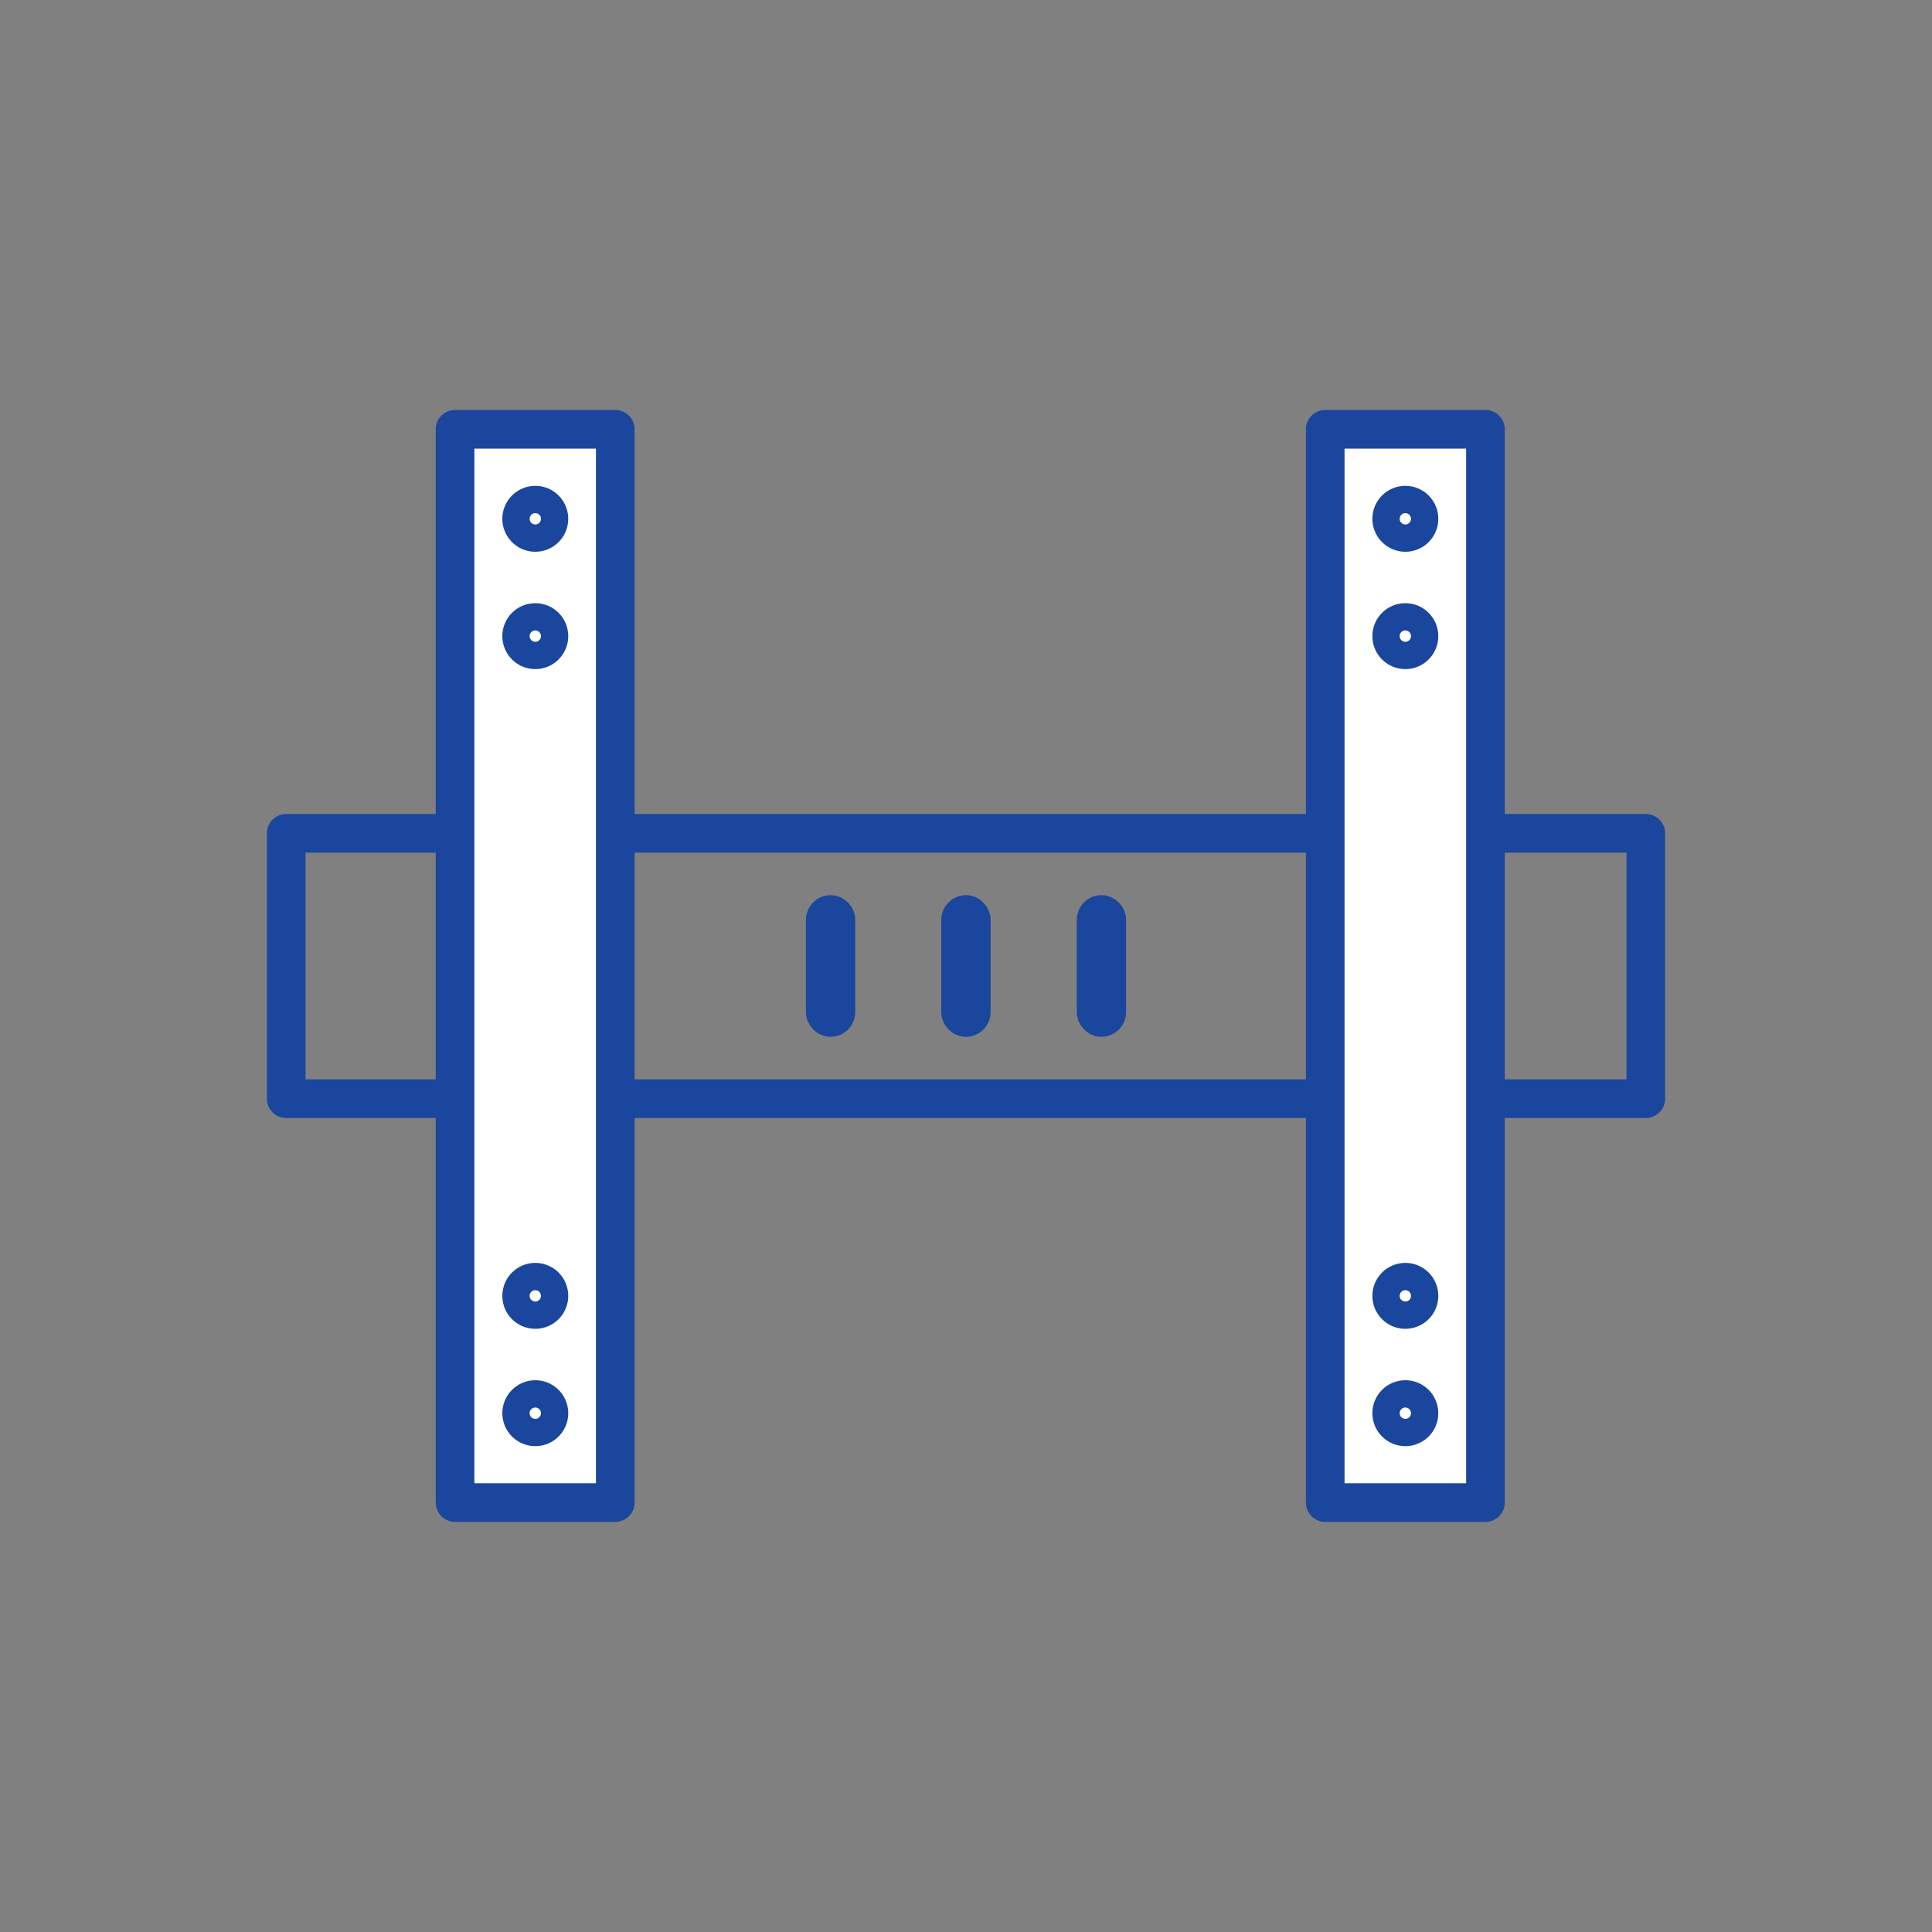
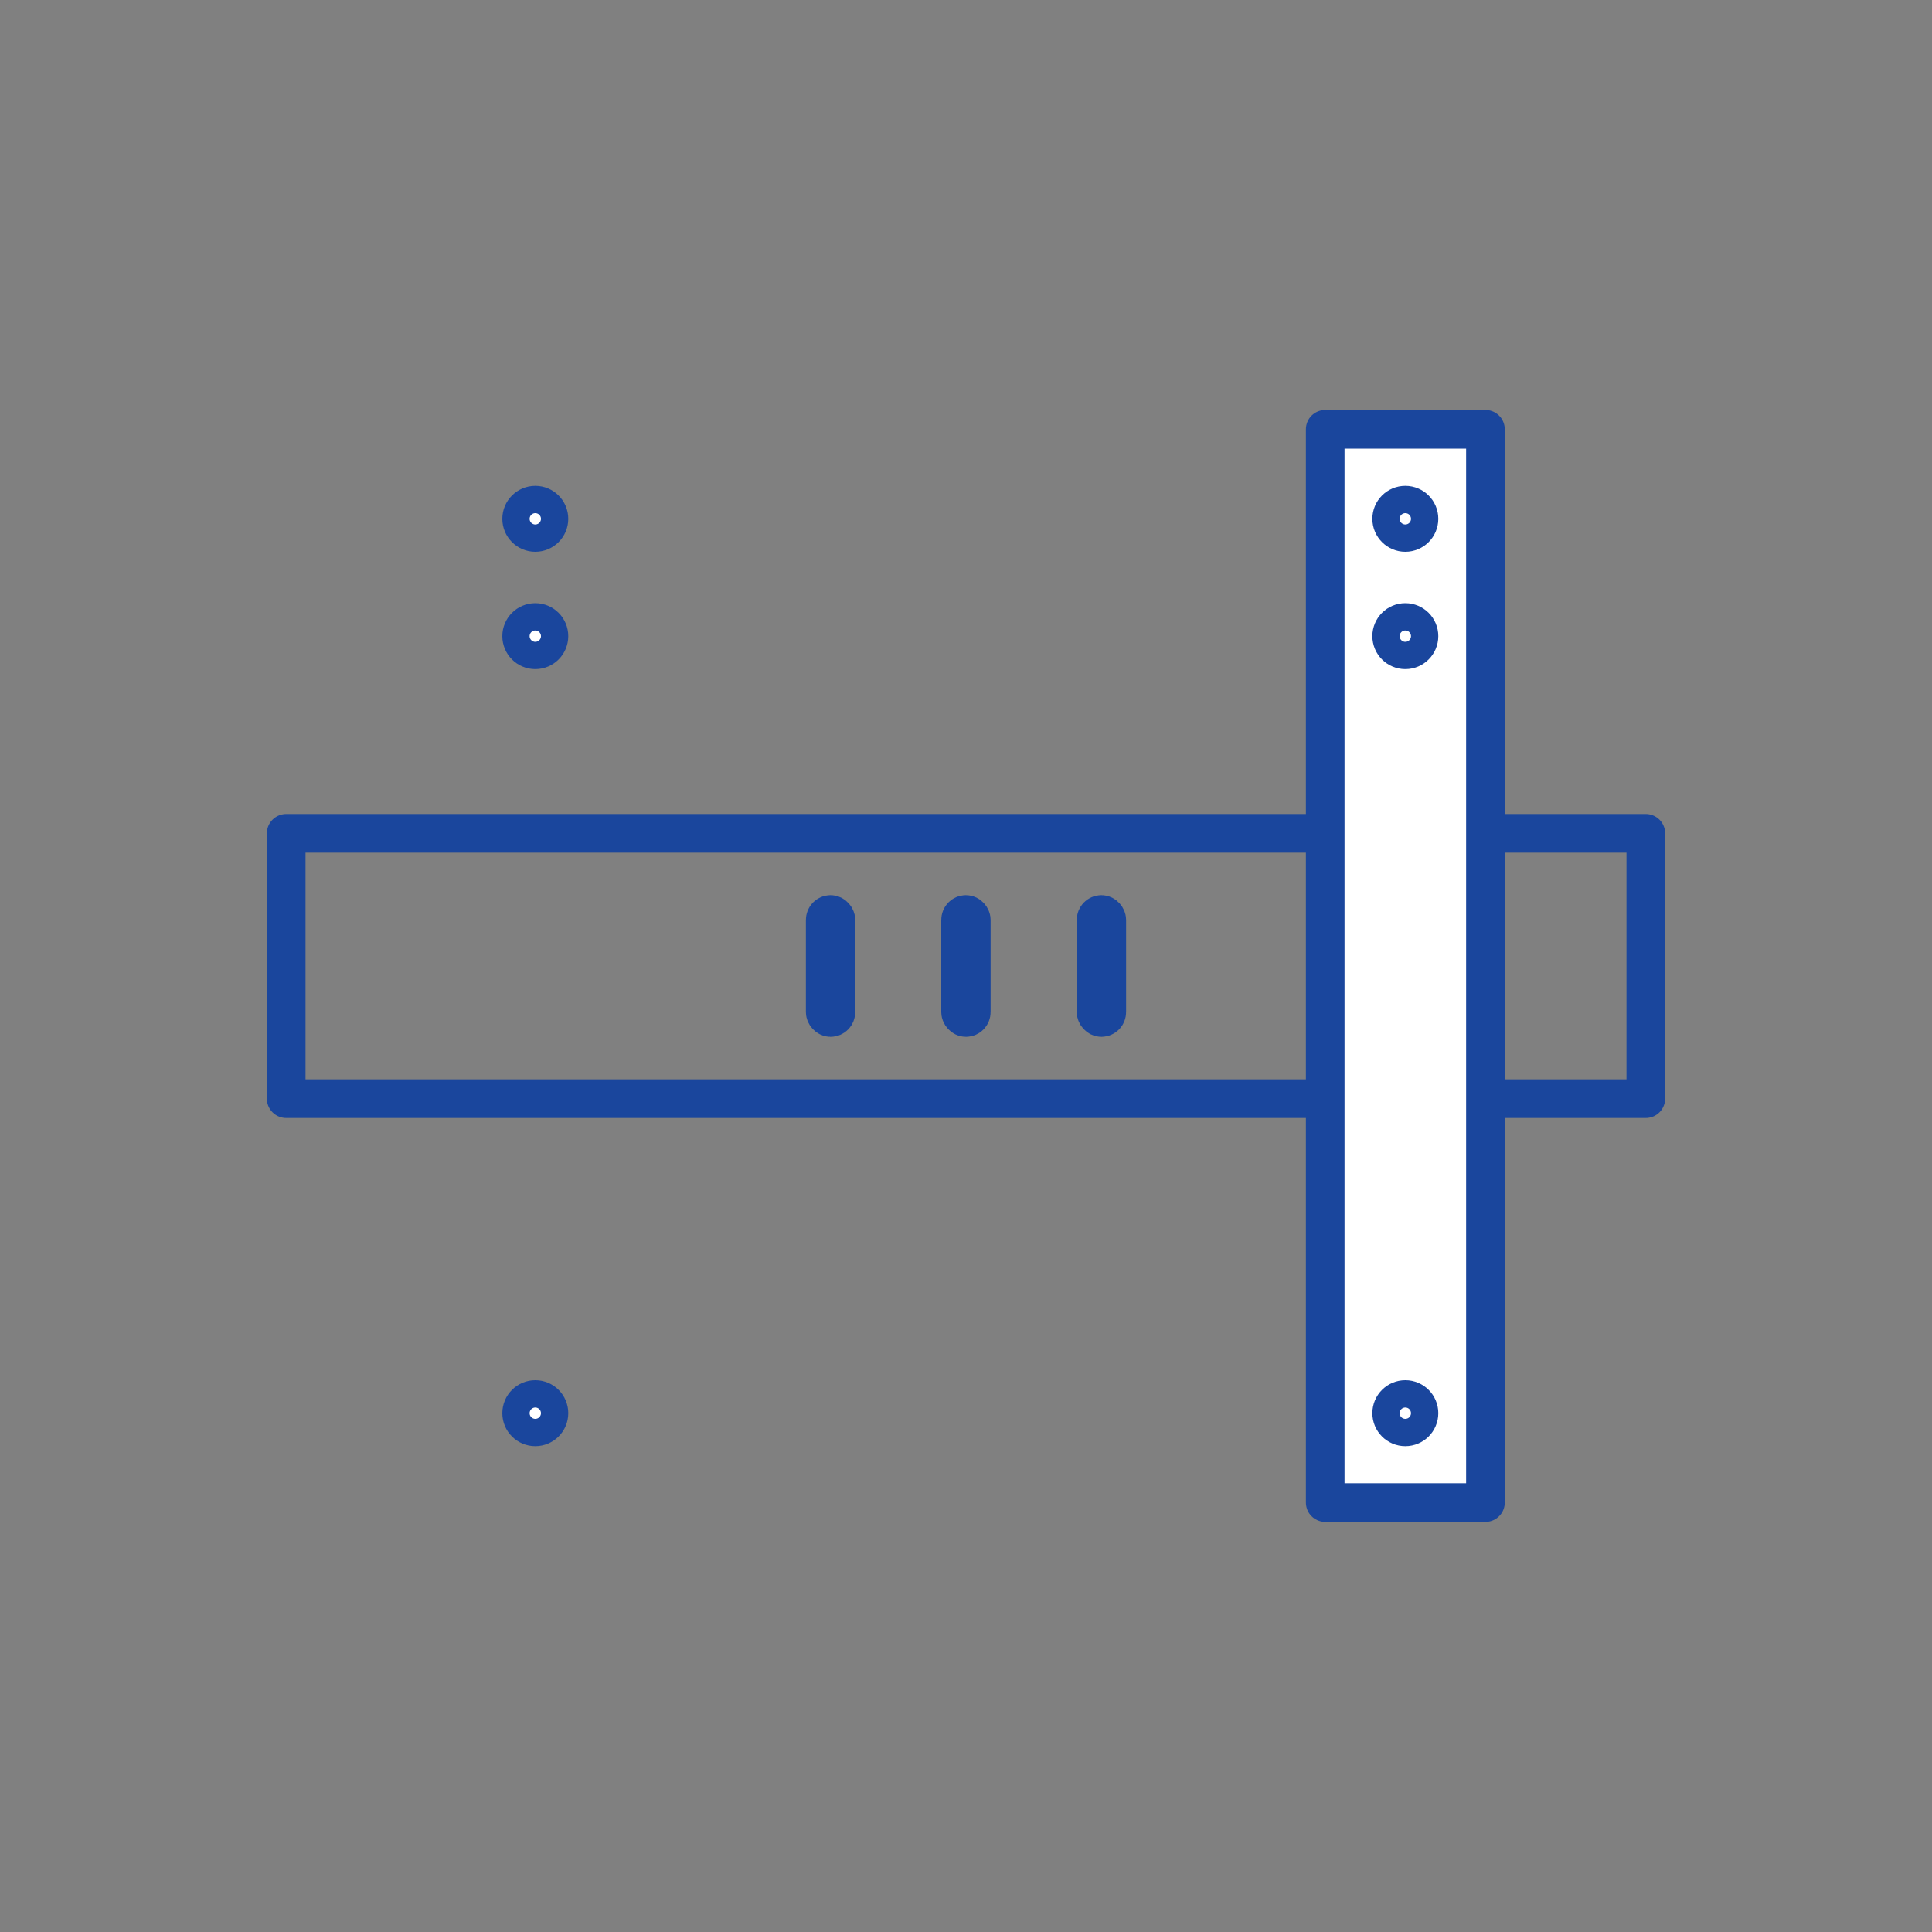
<svg xmlns="http://www.w3.org/2000/svg" id="a" viewBox="0 0 150 150">
  <rect x="0" y="0" width="150" height="150" fill="#808080" stroke="none" />
  <rect x="22.22" y="64.7" width="105.56" height="20.6" fill="none" stroke="#1a469d" stroke-linecap="round" stroke-linejoin="round" stroke-width="3" />
-   <rect x="35.33" y="33.33" width="12.44" height="83.33" fill="#fff" stroke="#1a469d" stroke-linecap="round" stroke-linejoin="round" stroke-width="3" />
  <rect x="102.89" y="33.33" width="12.44" height="83.33" fill="#fff" stroke="#1a469d" stroke-linecap="round" stroke-linejoin="round" stroke-width="3" />
  <rect x="64.07" y="71" width=".83" height="8" rx=".42" ry=".42" fill="#fff" stroke="#1a469d" stroke-linecap="round" stroke-linejoin="round" stroke-width="3" />
  <rect x="74.58" y="71" width=".83" height="8" rx=".42" ry=".42" fill="#fff" stroke="#1a469d" stroke-linecap="round" stroke-linejoin="round" stroke-width="3" />
  <rect x="85.1" y="71" width=".83" height="8" rx=".42" ry=".42" fill="#fff" stroke="#1a469d" stroke-linecap="round" stroke-linejoin="round" stroke-width="3" />
  <circle cx="41.56" cy="40.28" r="1.06" fill="#fff" stroke="#1a469d" stroke-linecap="round" stroke-linejoin="round" stroke-width="3" />
  <circle cx="41.56" cy="49.39" r="1.06" fill="#fff" stroke="#1a469d" stroke-linecap="round" stroke-linejoin="round" stroke-width="3" />
-   <circle cx="41.56" cy="100.61" r="1.06" fill="#fff" stroke="#1a469d" stroke-linecap="round" stroke-linejoin="round" stroke-width="3" />
  <circle cx="41.56" cy="109.72" r="1.06" fill="#fff" stroke="#1a469d" stroke-linecap="round" stroke-linejoin="round" stroke-width="3" />
  <circle cx="109.11" cy="40.28" r="1.06" fill="#fff" stroke="#1a469d" stroke-linecap="round" stroke-linejoin="round" stroke-width="3" />
  <circle cx="109.11" cy="49.39" r="1.06" fill="#fff" stroke="#1a469d" stroke-linecap="round" stroke-linejoin="round" stroke-width="3" />
-   <circle cx="109.11" cy="100.61" r="1.06" fill="#fff" stroke="#1a469d" stroke-linecap="round" stroke-linejoin="round" stroke-width="3" />
  <circle cx="109.11" cy="109.72" r="1.06" fill="#fff" stroke="#1a469d" stroke-linecap="round" stroke-linejoin="round" stroke-width="3" />
</svg>